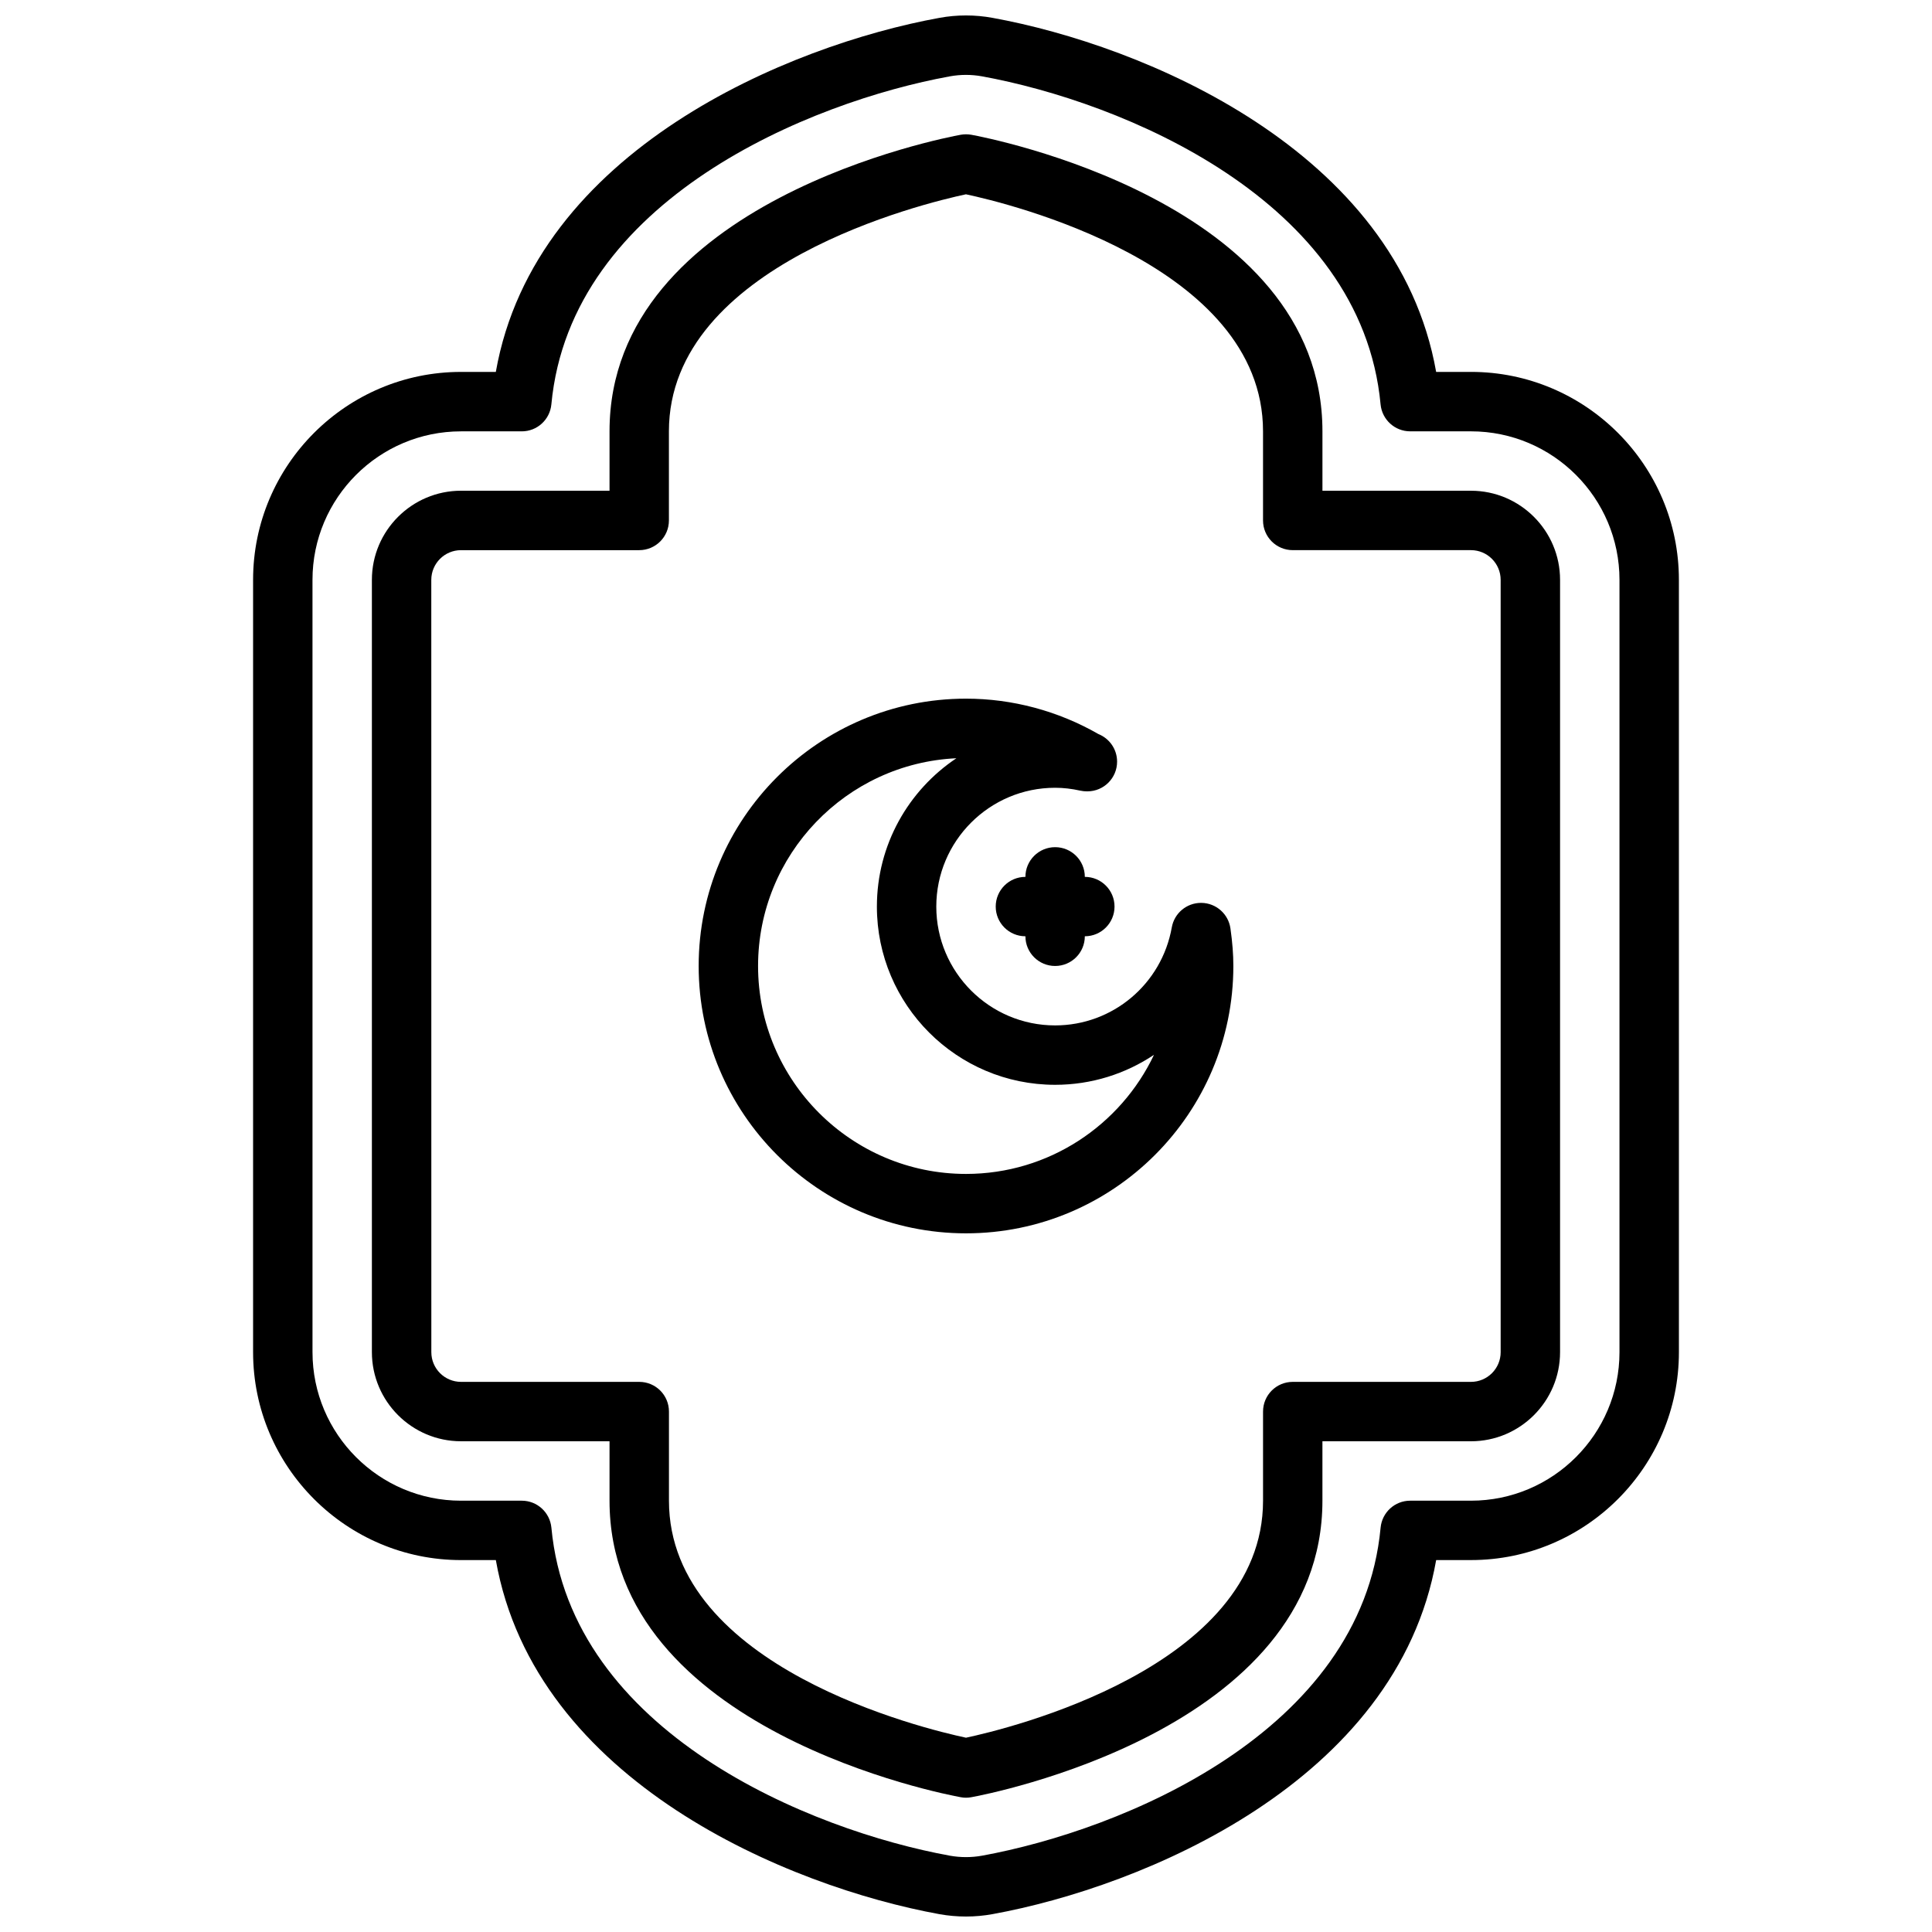
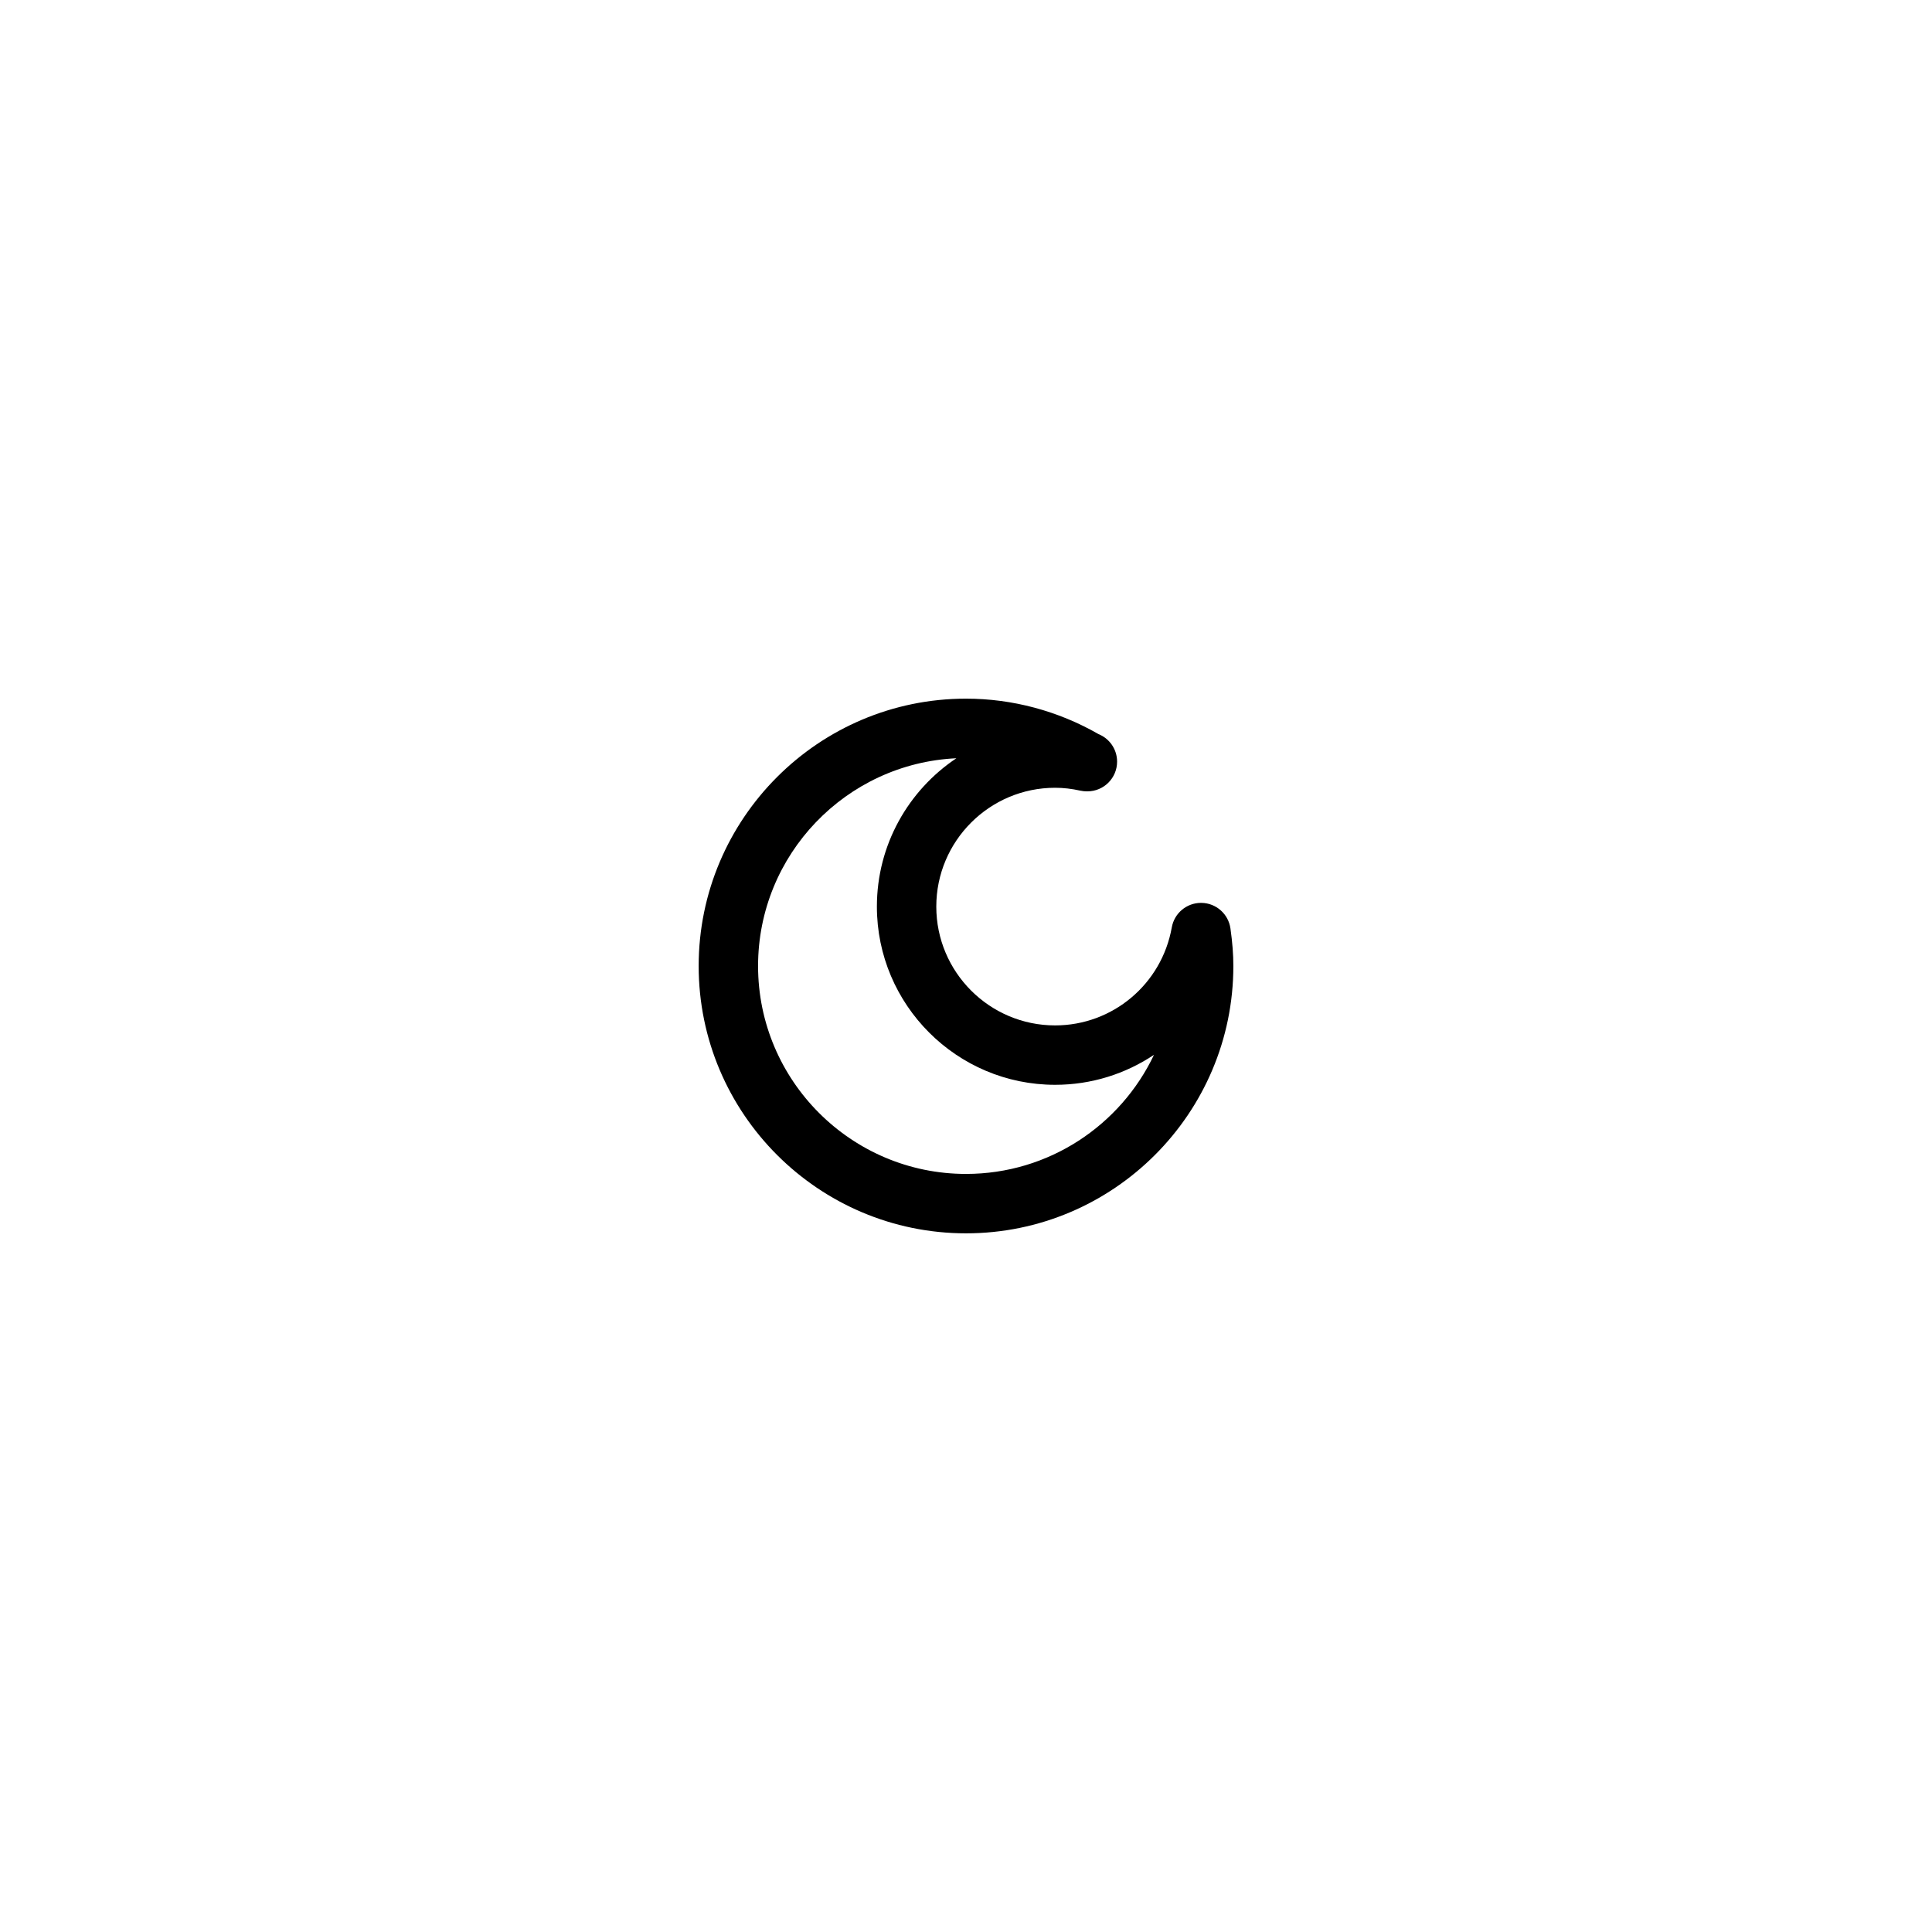
<svg xmlns="http://www.w3.org/2000/svg" width="800px" height="800px" version="1.1" viewBox="144 144 512 512">
  <defs>
    <clipPath id="a">
-       <path d="m211 148.09h378v503.81h-378z" />
-     </clipPath>
+       </clipPath>
  </defs>
  <g clip-path="url(#a)">
    <path d="m533.82 242.56h-9.227c-10.383-58.867-77.902-86.625-117.56-93.828-4.629-0.852-9.43-0.852-14.074 0-39.66 7.203-107.18 34.961-117.56 93.828h-9.223c-30.379 0-55.105 24.719-55.105 55.105v204.67c0 30.379 24.727 55.105 55.105 55.105h9.227c10.383 58.867 77.902 86.617 117.56 93.836 2.309 0.414 4.68 0.625 7.035 0.625s4.723-0.211 7.039-0.637c39.656-7.211 107.18-34.961 117.56-93.828h9.227c30.379 0 55.105-24.727 55.105-55.105l-0.004-204.67c0-30.387-24.727-55.105-55.102-55.105zm39.359 259.78c0 21.703-17.656 39.359-39.359 39.359h-16.105c-4.07 0-7.453 3.094-7.84 7.141-5.07 54.379-68.793 80.23-105.64 86.938-2.809 0.504-5.668 0.496-8.461 0.008-36.855-6.707-100.58-32.566-105.65-86.945-0.391-4.047-3.781-7.141-7.844-7.141h-16.105c-21.703 0-39.359-17.656-39.359-39.359l-0.004-204.67c0-21.703 17.656-39.359 39.359-39.359h16.105c4.07 0 7.453-3.094 7.84-7.141 5.07-54.387 68.793-80.238 105.64-86.945 2.809-0.504 5.668-0.504 8.461 0 36.855 6.699 100.57 32.551 105.65 86.945 0.391 4.043 3.777 7.137 7.844 7.137h16.109c21.703 0 39.359 17.656 39.359 39.359z" />
  </g>
-   <path d="m533.82 274.05h-39.359v-15.742c0-60.977-89.262-77.902-93.055-78.594-0.922-0.164-1.891-0.164-2.809 0-3.805 0.691-93.066 17.613-93.066 78.59v15.742h-39.359c-13.02 0-23.617 10.598-23.617 23.617v204.67c0 13.02 10.598 23.617 23.617 23.617h39.359v15.742c0 60.969 89.262 77.902 93.055 78.586 0.465 0.09 0.938 0.137 1.41 0.137s0.945-0.047 1.41-0.133c3.793-0.684 93.051-17.617 93.051-78.586v-15.742h39.359c13.02 0 23.617-10.598 23.617-23.617v-204.67c0-13.023-10.594-23.617-23.613-23.617zm7.871 228.29c0 4.344-3.527 7.871-7.871 7.871h-47.23c-4.352 0-7.871 3.519-7.871 7.871v23.617c0 44.305-67.992 60.527-78.719 62.812-10.73-2.281-78.719-18.516-78.719-62.812v-23.617c0-4.352-3.519-7.871-7.871-7.871h-47.23c-4.344 0-7.871-3.527-7.871-7.871l-0.012-204.67c0-4.336 3.527-7.871 7.871-7.871h47.23c4.352 0 7.871-3.527 7.871-7.871v-23.617c0-44.305 67.992-60.535 78.719-62.82 10.734 2.281 78.727 18.516 78.727 62.816v23.617c0 4.344 3.519 7.871 7.871 7.871h47.23c4.344 0 7.871 3.535 7.871 7.871z" />
  <path d="m462.43 383.27h-0.148c-3.809 0-7.078 2.731-7.746 6.496-2.676 15.051-15.68 25.977-30.922 25.977-17.367 0-31.488-14.121-31.488-31.488 0-17.367 14.121-31.488 31.488-31.488 2.172 0 4.375 0.25 6.707 0.77 0.566 0.125 1.141 0.18 1.699 0.18 0.055 0 0.094-0.008 0.148 0 4.352 0 7.871-3.527 7.871-7.871 0-3.305-2.031-6.133-4.922-7.297-10.707-6.152-22.84-9.398-35.117-9.398-39.07 0-70.848 31.789-70.848 70.848 0 39.07 31.781 70.848 70.848 70.848 39.07 0 70.848-31.781 70.848-70.848 0-3.055-0.242-6.211-0.77-9.949-0.539-3.832-3.781-6.707-7.648-6.777zm-62.43 71.832c-30.379 0-55.105-24.727-55.105-55.105 0-29.527 23.348-53.703 52.555-55.051-12.699 8.48-21.066 22.934-21.066 39.309 0 26.047 21.184 47.23 47.23 47.23 9.637 0 18.664-2.906 26.207-7.949-8.848 18.641-27.852 31.566-49.82 31.566z" />
-   <path d="m431.49 376.38c0-4.344-3.519-7.871-7.871-7.871-4.352 0-7.871 3.527-7.871 7.871-4.352 0-7.871 3.527-7.871 7.871s3.519 7.871 7.871 7.871c0 4.344 3.519 7.871 7.871 7.871 4.352 0 7.871-3.527 7.871-7.871 4.352 0 7.871-3.527 7.871-7.871s-3.519-7.871-7.871-7.871z" />
</svg>